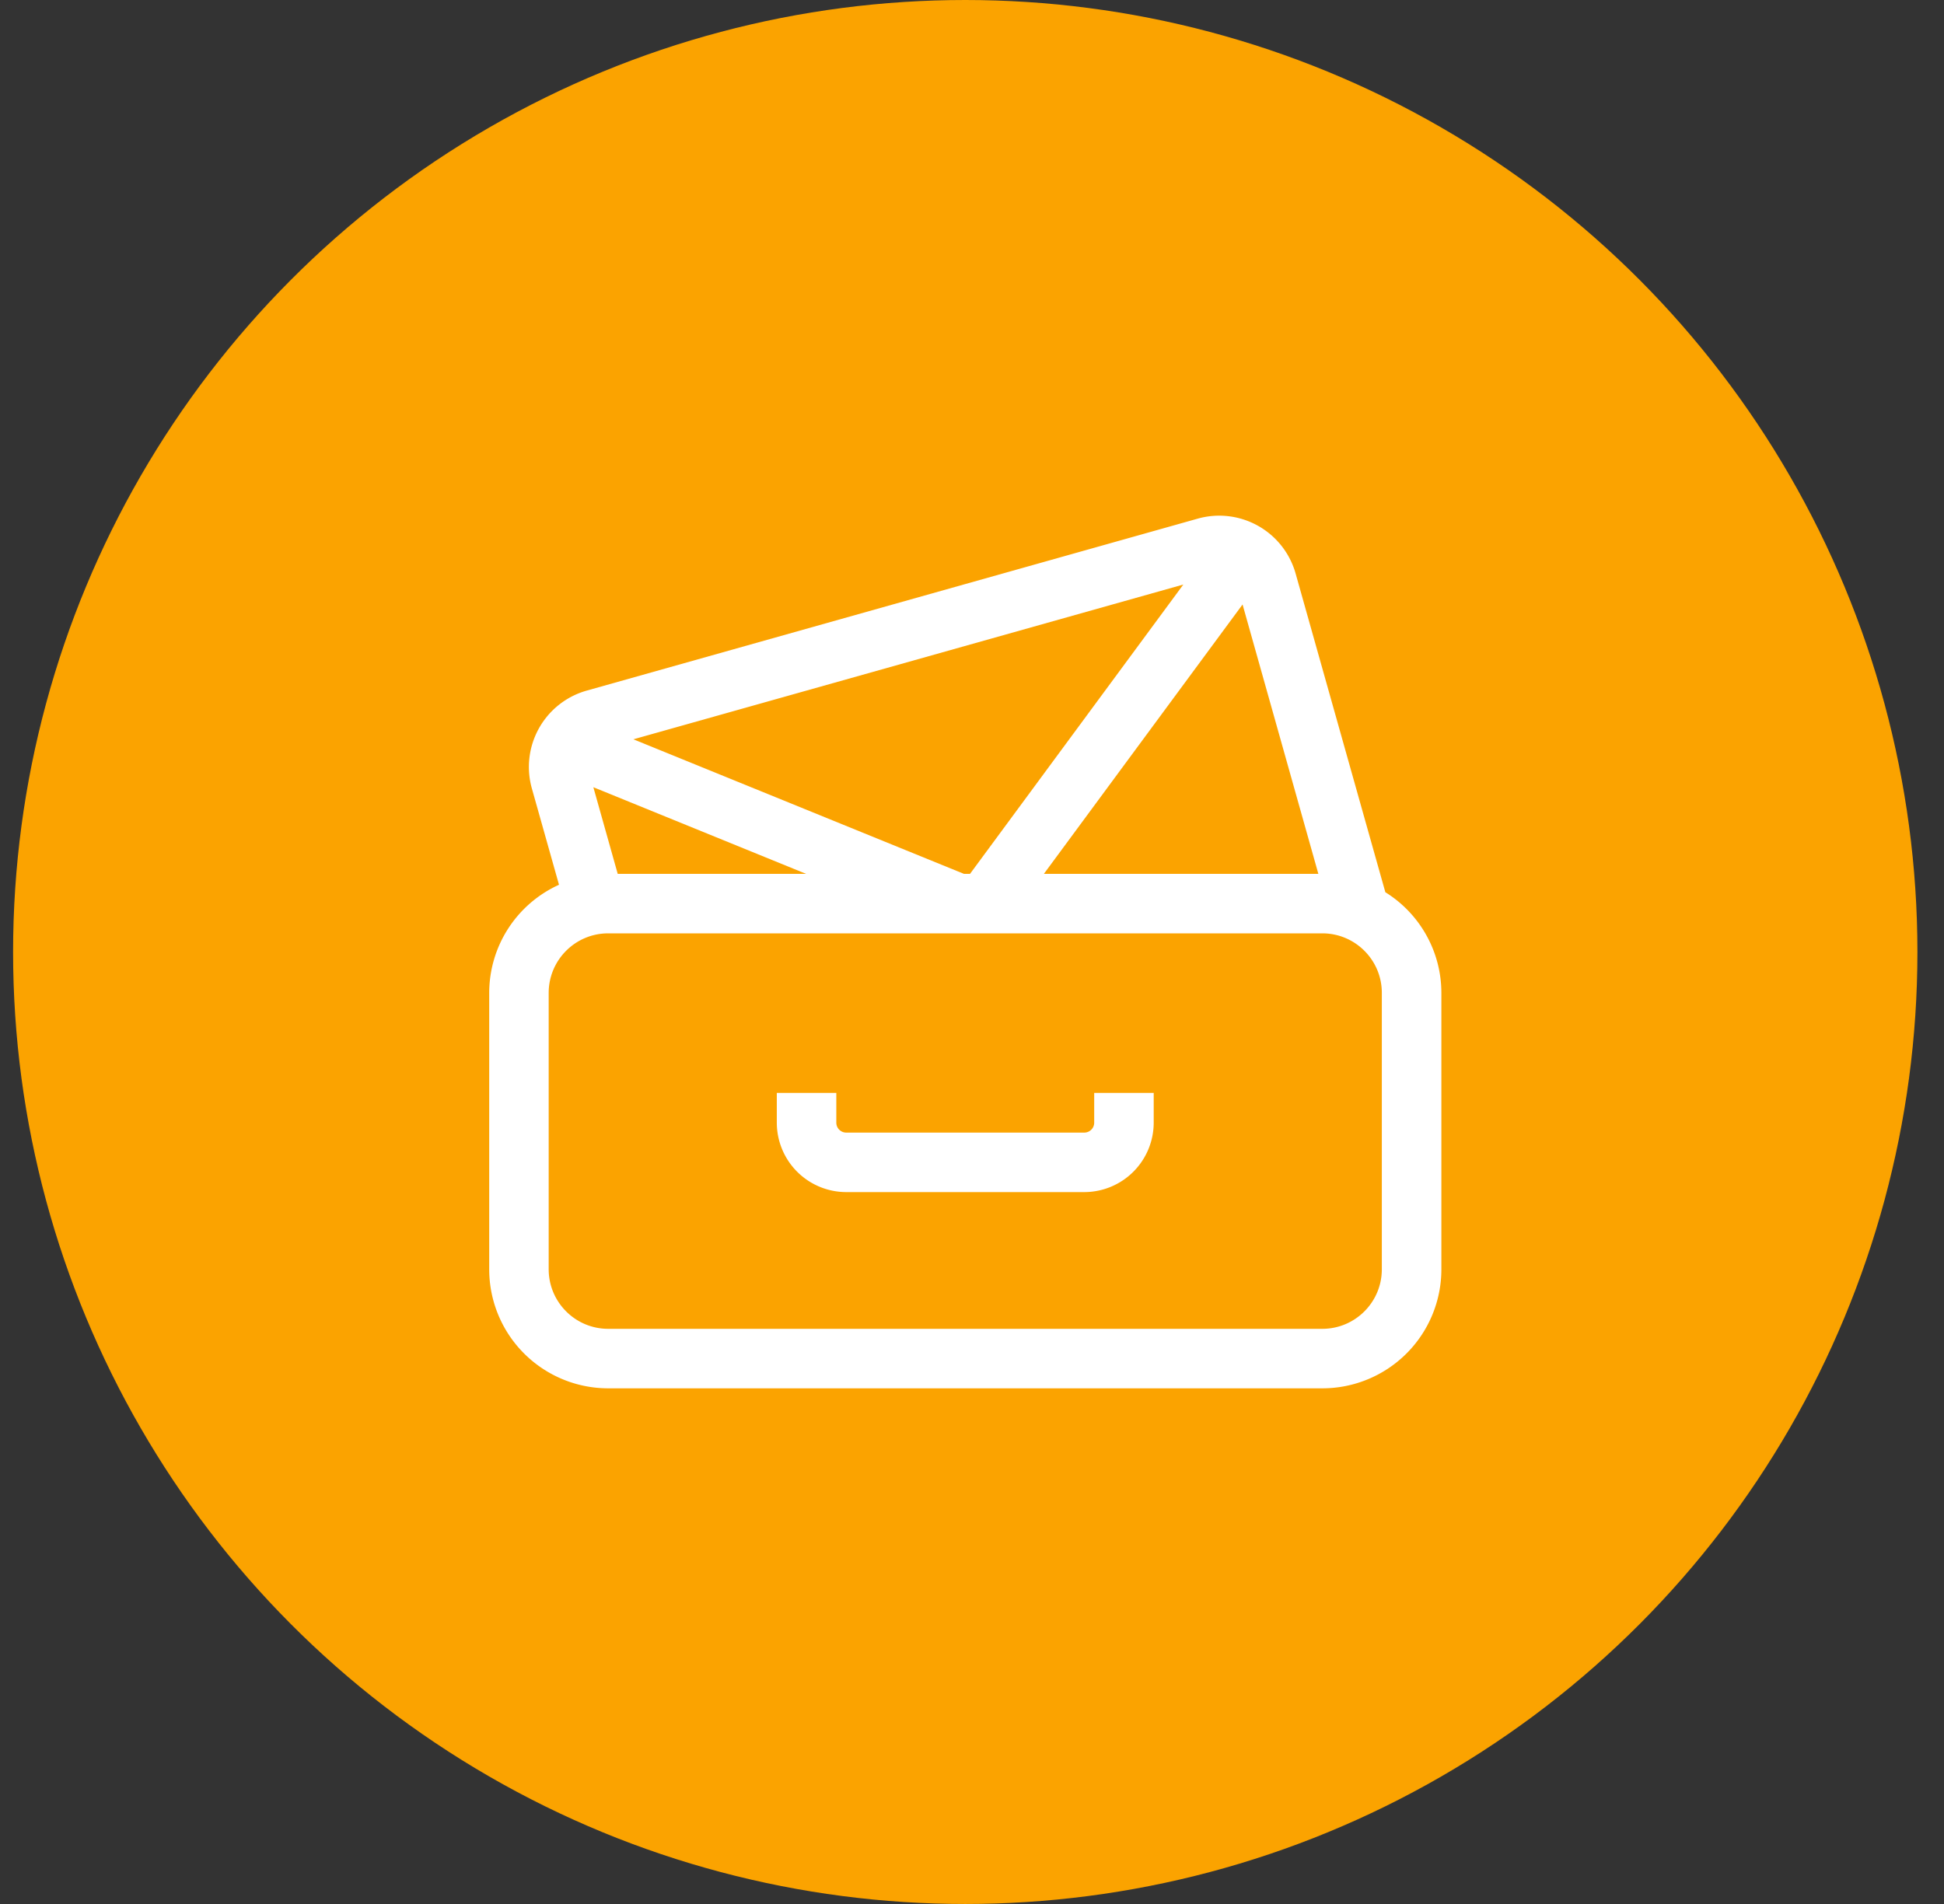
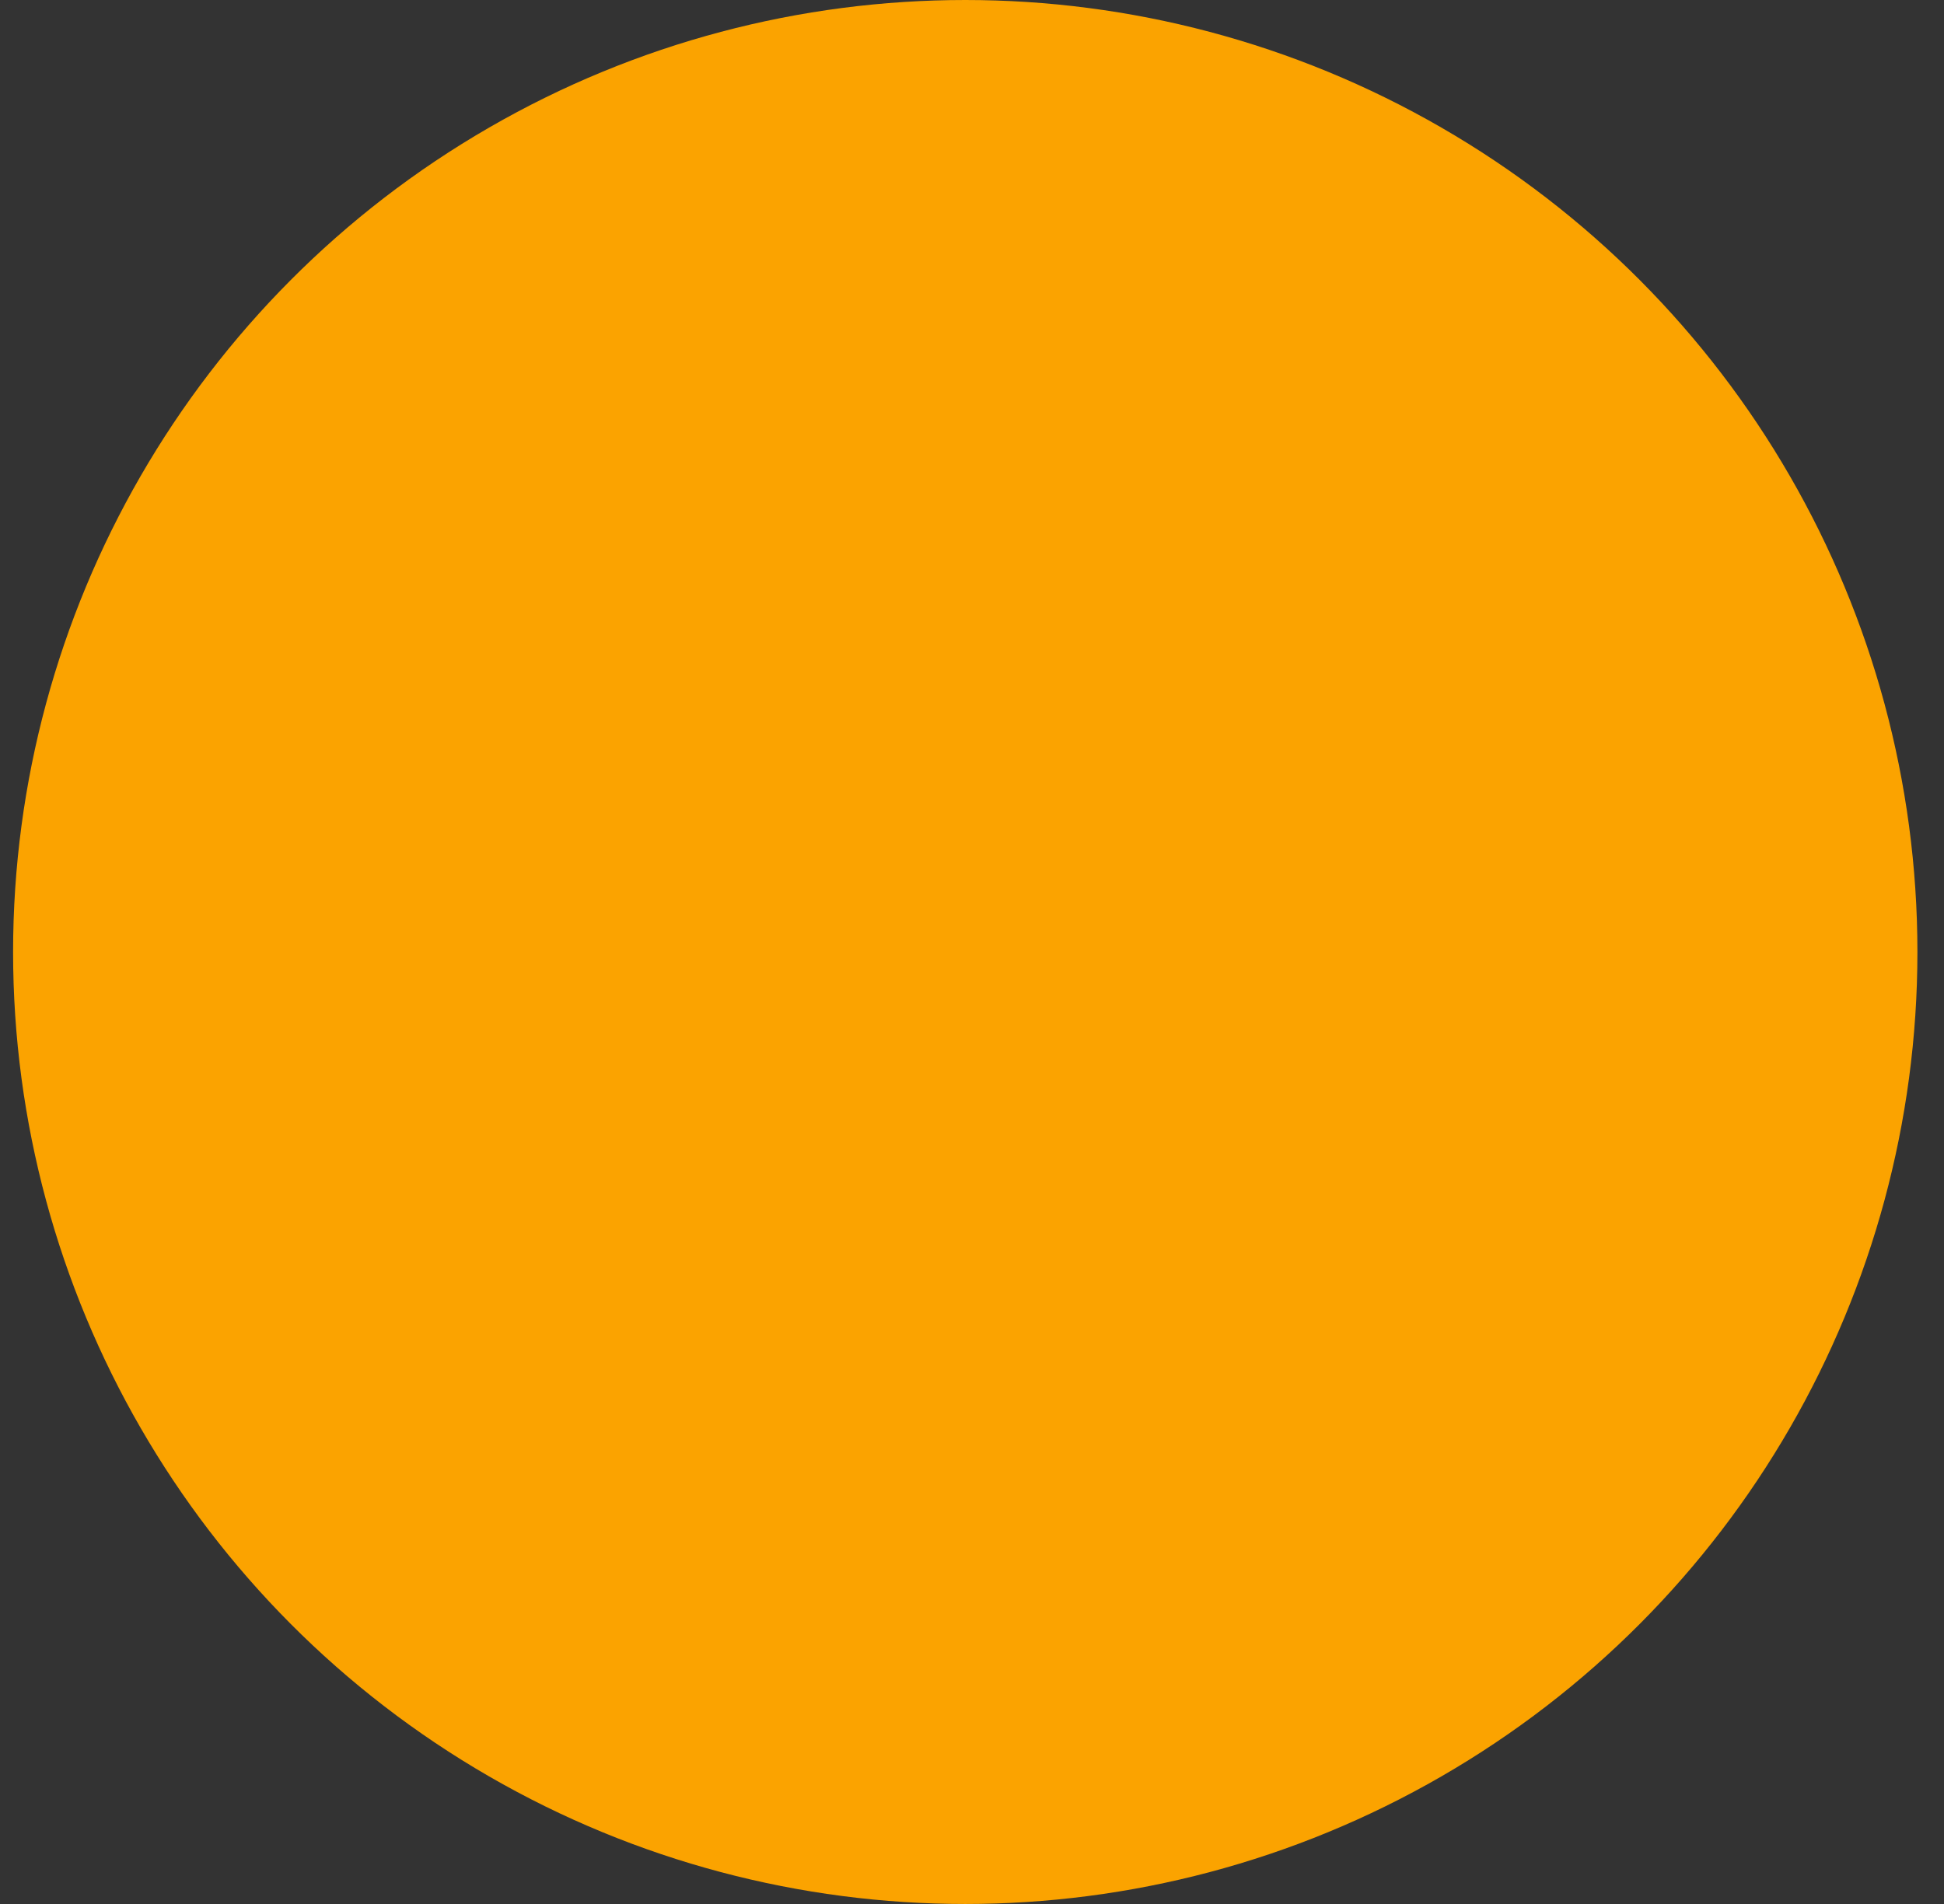
<svg xmlns="http://www.w3.org/2000/svg" width="49" height="48">
  <rect width="100%" height="100%" fill="#333333" stroke="none" />
  <g fill="none" fill-rule="evenodd">
    <circle cx="24" cy="24" r="24" transform="translate(.33)" fill="#FBA300" fill-rule="nonzero" />
-     <path d="m33.23 22.03-1.911-6.79-5.007 6.79zM24.449 22.03l5.378-7.294-13.863 3.902 8.331 3.392zM20.317 22.03l-5.362-2.184.614 2.184z" />
-     <path d="M34.83 25.03c0-.828-.672-1.5-1.5-1.5h-18c-.828 0-1.499.672-1.5 1.5V32c.001.828.672 1.5 1.5 1.5h18c.828 0 1.5-.672 1.5-1.5v-6.97Zm-15.25 2.524h1.5v.749c0 .138.112.25.25.25h6a.25.25 0 0 0 .25-.25v-.75h1.5v.75a1.752 1.752 0 0 1-1.75 1.75h-6a1.752 1.752 0 0 1-1.75-1.75v-.75Z" fill="#FBA300" fill-rule="nonzero" />
-     <path d="m34.919 22.494-2.262-8.035a2 2 0 0 0-2.467-1.384L14.79 17.41a2 2 0 0 0-1.384 2.467l.684 2.428a2.995 2.995 0 0 0-1.759 2.725V32a3 3 0 0 0 3 3h18a3 3 0 0 0 3-3v-6.97a2.99 2.99 0 0 0-1.411-2.536ZM33.33 33.5h-18c-.828 0-1.499-.672-1.5-1.5v-6.97c.001-.828.672-1.5 1.5-1.5h18c.828 0 1.5.672 1.5 1.5V32c0 .828-.672 1.5-1.5 1.5Zm-2.01-18.26 1.91 6.79h-6.918l5.007-6.79Zm-1.493-.504L24.45 22.03h-.154l-8.331-3.392 13.863-3.902Zm-9.51 7.294H15.57l-.614-2.184 5.362 2.184Z" fill="#FFF" fill-rule="nonzero" />
-     <path d="M21.33 30.053h6a1.752 1.752 0 0 0 1.75-1.75v-.75h-1.5v.75a.25.25 0 0 1-.25.25h-6a.25.25 0 0 1-.25-.25v-.75h-1.5v.75a1.752 1.752 0 0 0 1.75 1.75Z" fill="#FFF" fill-rule="nonzero" />
  </g>
</svg>